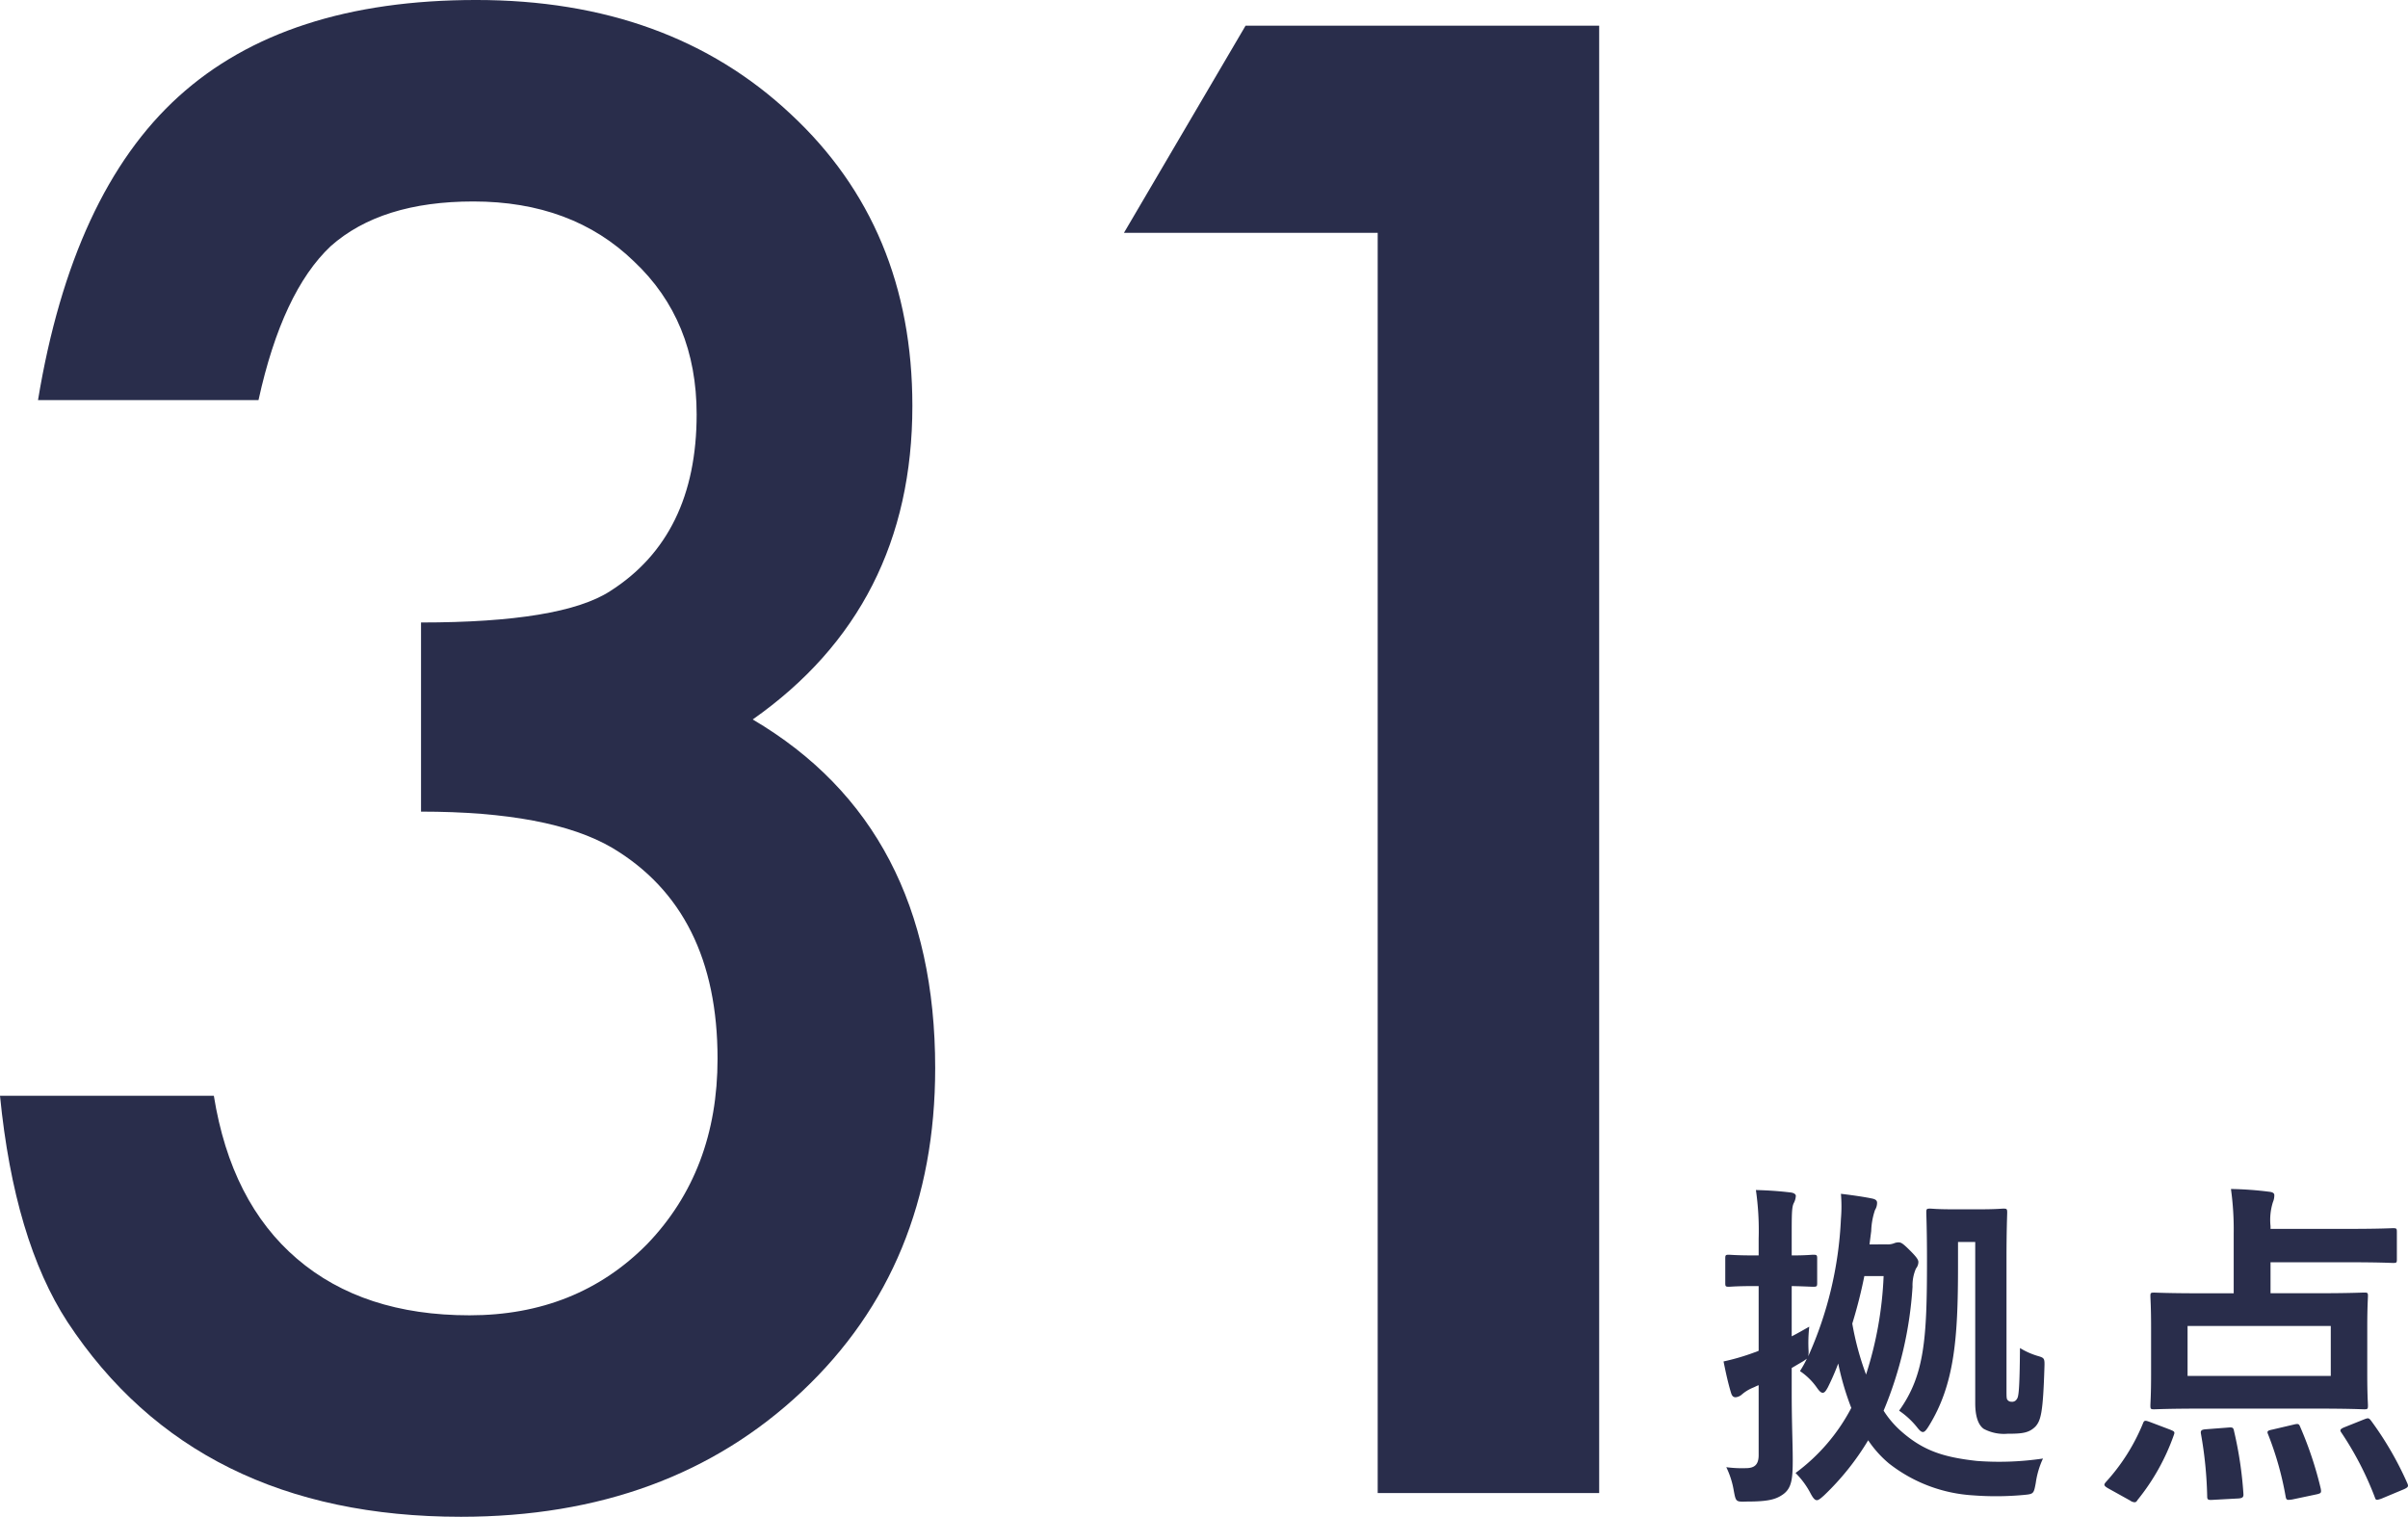
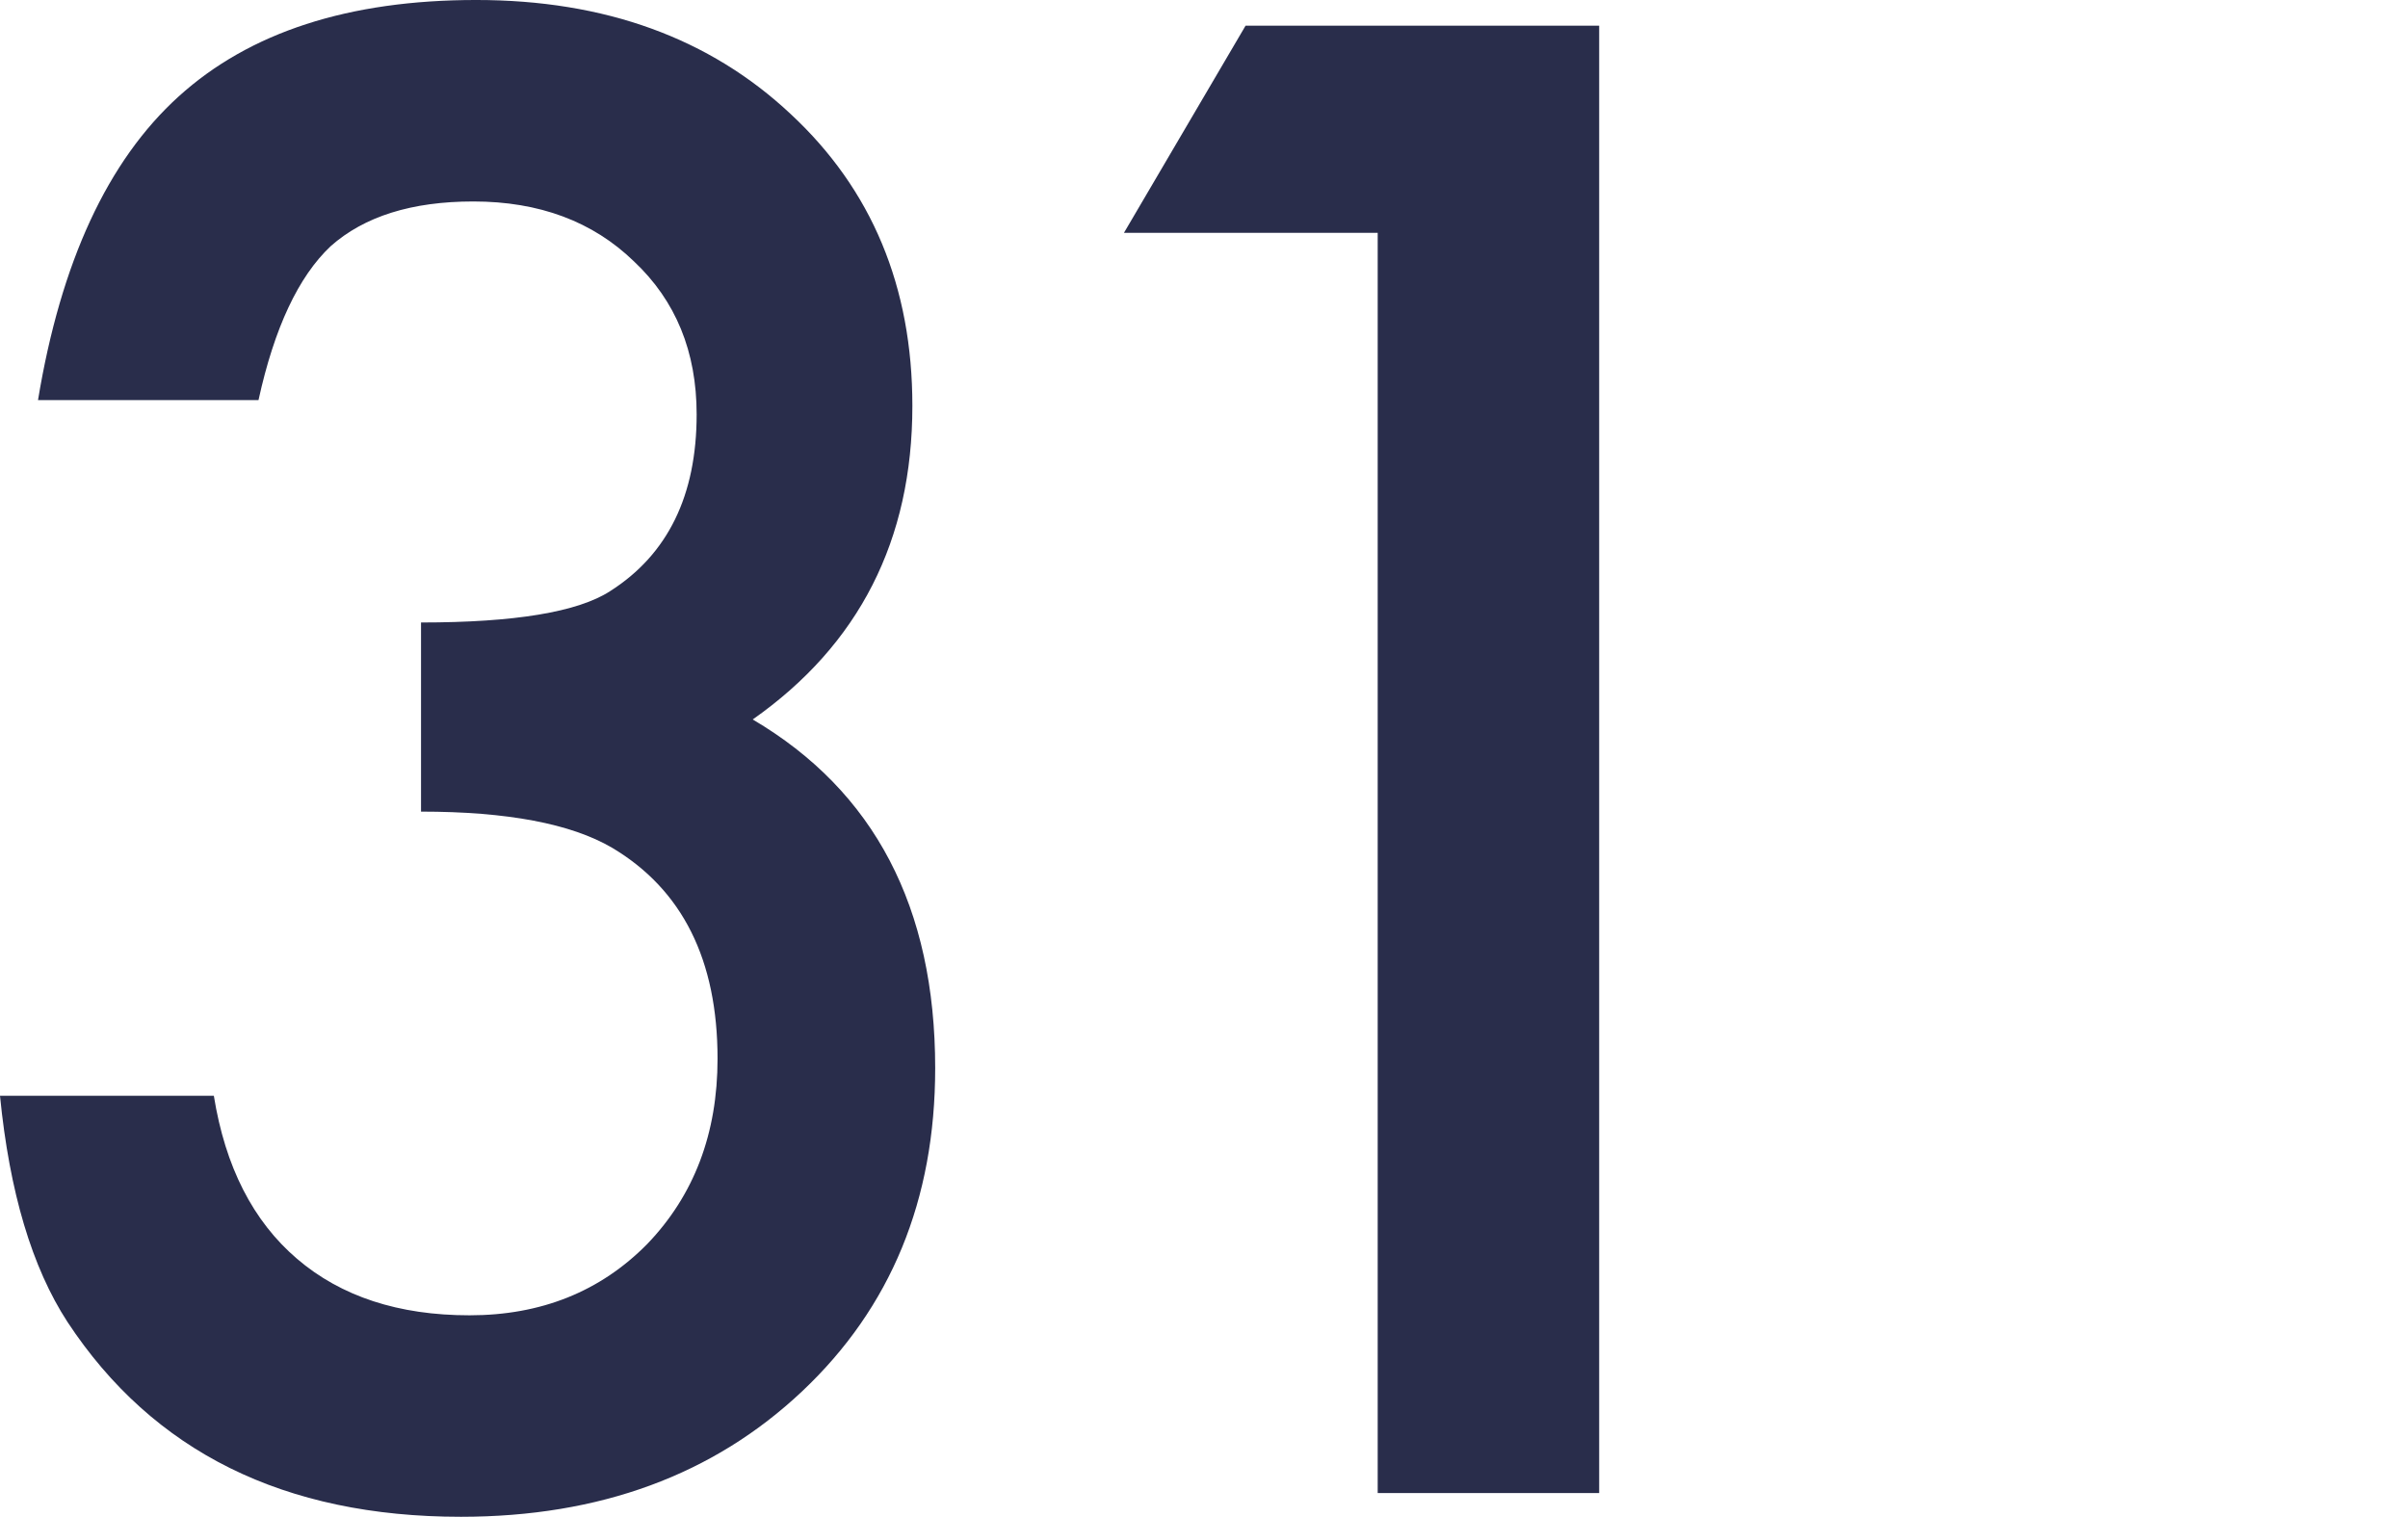
<svg xmlns="http://www.w3.org/2000/svg" width="244.833" height="154.223" viewBox="0 0 244.833 154.223">
  <g id="グループ_5796" data-name="グループ 5796" transform="translate(-925.409 -3085.888)">
    <path id="パス_591" data-name="パス 591" d="M50.412-54.786v-19.23q14.3,0,19.23-3.189,8.793-5.6,8.793-17.973,0-9.567-6.378-15.558-6.281-6.088-16.331-6.088-9.373,0-14.495,4.542-4.928,4.638-7.344,15.654H11.469q3.479-21.066,14.3-30.874t30.246-9.808q19.616,0,31.985,11.6,12.369,11.5,12.369,29.666,0,20.486-16.234,31.888Q102.689-53.24,102.689-28.7q0,20.1-13.528,32.855T54.47,16.914q-26.96,0-40.005-19.809-5.411-8.31-6.861-23H29.346Q31.085-15.071,37.8-9.321T55.34-3.572q10.919,0,18.07-7.247,7.151-7.441,7.151-18.843,0-15.074-10.726-21.452Q63.553-54.786,50.412-54.786Zm97.269-58.848h-25.8L134.249-134.7H170.2V14.5H147.681Z" transform="translate(917.805 3223.197)" fill="#292d4b" />
    <g id="グループ_1404" data-name="グループ 1404" transform="translate(-1041 96.112)">
-       <path id="パス_6522" data-name="パス 6522" d="M-20.51-23.695l.175-1.365a7.294,7.294,0,0,1,.385-2.135,1.377,1.377,0,0,0,.21-.735c0-.245-.175-.35-.455-.42-.84-.175-2.03-.35-3.22-.49a15.249,15.249,0,0,1,0,2.555A38.243,38.243,0,0,1-26.74-12.32a2.331,2.331,0,0,0,.035-.56,14.82,14.82,0,0,1,.07-2.45c-.63.35-1.225.7-1.785.98v-5.11c1.47.035,1.96.07,2.17.07.385,0,.42-.035.42-.385V-22.26c0-.35-.035-.385-.42-.385-.21,0-.7.07-2.17.07V-24.36c0-2.38,0-3.115.21-3.535A1.782,1.782,0,0,0-28-28.63c0-.175-.21-.315-.56-.35-1.19-.14-2.2-.21-3.5-.245a28.625,28.625,0,0,1,.28,4.935v1.715h-.28c-1.995,0-2.555-.07-2.73-.07-.35,0-.385.035-.385.385v2.485c0,.35.035.385.385.385.175,0,.735-.07,2.73-.07h.28v6.58a3.925,3.925,0,0,1-.455.175,22.984,22.984,0,0,1-3.115.91c.245,1.225.49,2.31.77,3.22.1.315.245.42.455.42A1.086,1.086,0,0,0-33.53-8.4a4.14,4.14,0,0,1,1.19-.735c.175-.07.35-.175.56-.245v7.105c0,1.015-.455,1.33-1.33,1.33a11.839,11.839,0,0,1-1.96-.1A8.8,8.8,0,0,1-34.3,1.4c.21,1.085.21,1.085,1.33,1.05,2.135,0,2.94-.21,3.675-.735.875-.63.98-1.575.98-3.5,0-1.75-.105-3.64-.105-6.965v-2.38l1.19-.7.35-.245a10.728,10.728,0,0,1-.7,1.26,6.5,6.5,0,0,1,1.715,1.68c.245.35.42.525.6.525s.315-.175.525-.56a25.112,25.112,0,0,0,1.05-2.415,27.949,27.949,0,0,0,1.33,4.515,19.344,19.344,0,0,1-5.67,6.615,8.369,8.369,0,0,1,1.54,2.1c.245.455.42.665.63.665.175,0,.385-.175.735-.49a26.688,26.688,0,0,0,4.48-5.6,11.194,11.194,0,0,0,2.1,2.345A15.327,15.327,0,0,0-9.975,1.82,30.455,30.455,0,0,0-4.9,1.785c1.085-.1,1.085-.1,1.295-1.225A8.707,8.707,0,0,1-2.87-1.925a30.268,30.268,0,0,1-6.72.245c-3.5-.385-5.53-1.085-7.77-3.08a9.75,9.75,0,0,1-1.715-2.03,38.882,38.882,0,0,0,2.94-12.6,4.32,4.32,0,0,1,.35-1.855,1.046,1.046,0,0,0,.245-.665c0-.21-.175-.49-.805-1.12-.77-.77-.945-.875-1.225-.875a1.208,1.208,0,0,0-.455.1,1.8,1.8,0,0,1-.735.105Zm1.435,3.22a37.5,37.5,0,0,1-1.785,10.01,29.015,29.015,0,0,1-1.4-5.18,48.822,48.822,0,0,0,1.225-4.83ZM-6.58-22.26c0-2.975.07-4.445.07-4.655,0-.385-.035-.42-.385-.42-.21,0-.7.07-2.485.07h-2.555c-1.785,0-2.17-.07-2.415-.07-.35,0-.385.035-.385.42,0,.21.07,1.68.07,4.865,0,7.945-.245,11.655-2.835,15.26a8.316,8.316,0,0,1,1.82,1.68c.245.315.42.49.6.49s.35-.21.595-.6c2.625-4.235,2.975-8.96,2.975-16.24V-23.94h1.75V-7.56c0,1.365.315,2.24.875,2.625a4.371,4.371,0,0,0,2.415.49c1.47,0,2.17-.07,2.835-.735.56-.63.77-1.47.91-5.985.035-.91,0-.98-.56-1.155a7.442,7.442,0,0,1-1.925-.84c-.035,4.305-.14,4.97-.315,5.18a.541.541,0,0,1-.56.28.487.487,0,0,1-.385-.175C-6.58-7.98-6.58-8.19-6.58-8.96Zm23.1,3.535H13.3c-3.43,0-4.655-.07-4.865-.07-.35,0-.385.035-.385.35,0,.245.07,1.12.07,3.15v4.865c0,2.03-.07,2.87-.07,3.115,0,.35.035.385.385.385C8.645-6.93,9.87-7,13.3-7H24.92c3.4,0,4.62.07,4.865.07.35,0,.385-.035.385-.385,0-.21-.07-1.085-.07-3.115V-15.3c0-2.03.07-2.94.07-3.15,0-.315-.035-.35-.385-.35-.245,0-1.47.07-4.865.07H20.265v-3.15h7.91c3.22,0,4.34.07,4.55.07.35,0,.385-.035.385-.35v-2.8c0-.35-.035-.385-.385-.385-.21,0-1.33.07-4.55.07h-7.91v-.28A5.985,5.985,0,0,1,20.51-28a1.78,1.78,0,0,0,.14-.7c0-.21-.175-.315-.525-.35a34.376,34.376,0,0,0-3.885-.28,29.744,29.744,0,0,1,.28,4.515ZM11.83-15.4H26.39v5.075H11.83ZM5.985,2.345a.827.827,0,0,0,.455.175c.14,0,.21-.07.315-.245a22.135,22.135,0,0,0,3.675-6.58c.14-.35.035-.385-.385-.56l-2.03-.77c-.49-.175-.6-.21-.735.175A20.172,20.172,0,0,1,3.535.455c-.245.28-.245.385.245.665ZM27.79-5.11c-.42.175-.525.28-.315.56a32.572,32.572,0,0,1,3.4,6.58c.1.315.175.28.63.14l2.345-.98C34.3.98,34.3.875,34.16.56a33.577,33.577,0,0,0-3.675-6.335c-.245-.315-.315-.28-.77-.105Zm-7.35.245c-.49.1-.56.175-.42.49A32.411,32.411,0,0,1,21.805,1.96c.07.35.14.35.665.28l2.485-.525c.455-.1.49-.175.42-.56a37.148,37.148,0,0,0-2.065-6.23c-.14-.35-.175-.42-.63-.315ZM13.685-4.9c-.455.035-.56.14-.49.49a40.893,40.893,0,0,1,.63,6.335c0,.35.1.385.6.35l2.59-.14c.455-.035.525-.175.49-.525a38.933,38.933,0,0,0-.945-6.3c-.07-.385-.14-.42-.595-.385Z" transform="translate(2177 3140)" fill="#292d4b" />
-     </g>
+       </g>
  </g>
</svg>